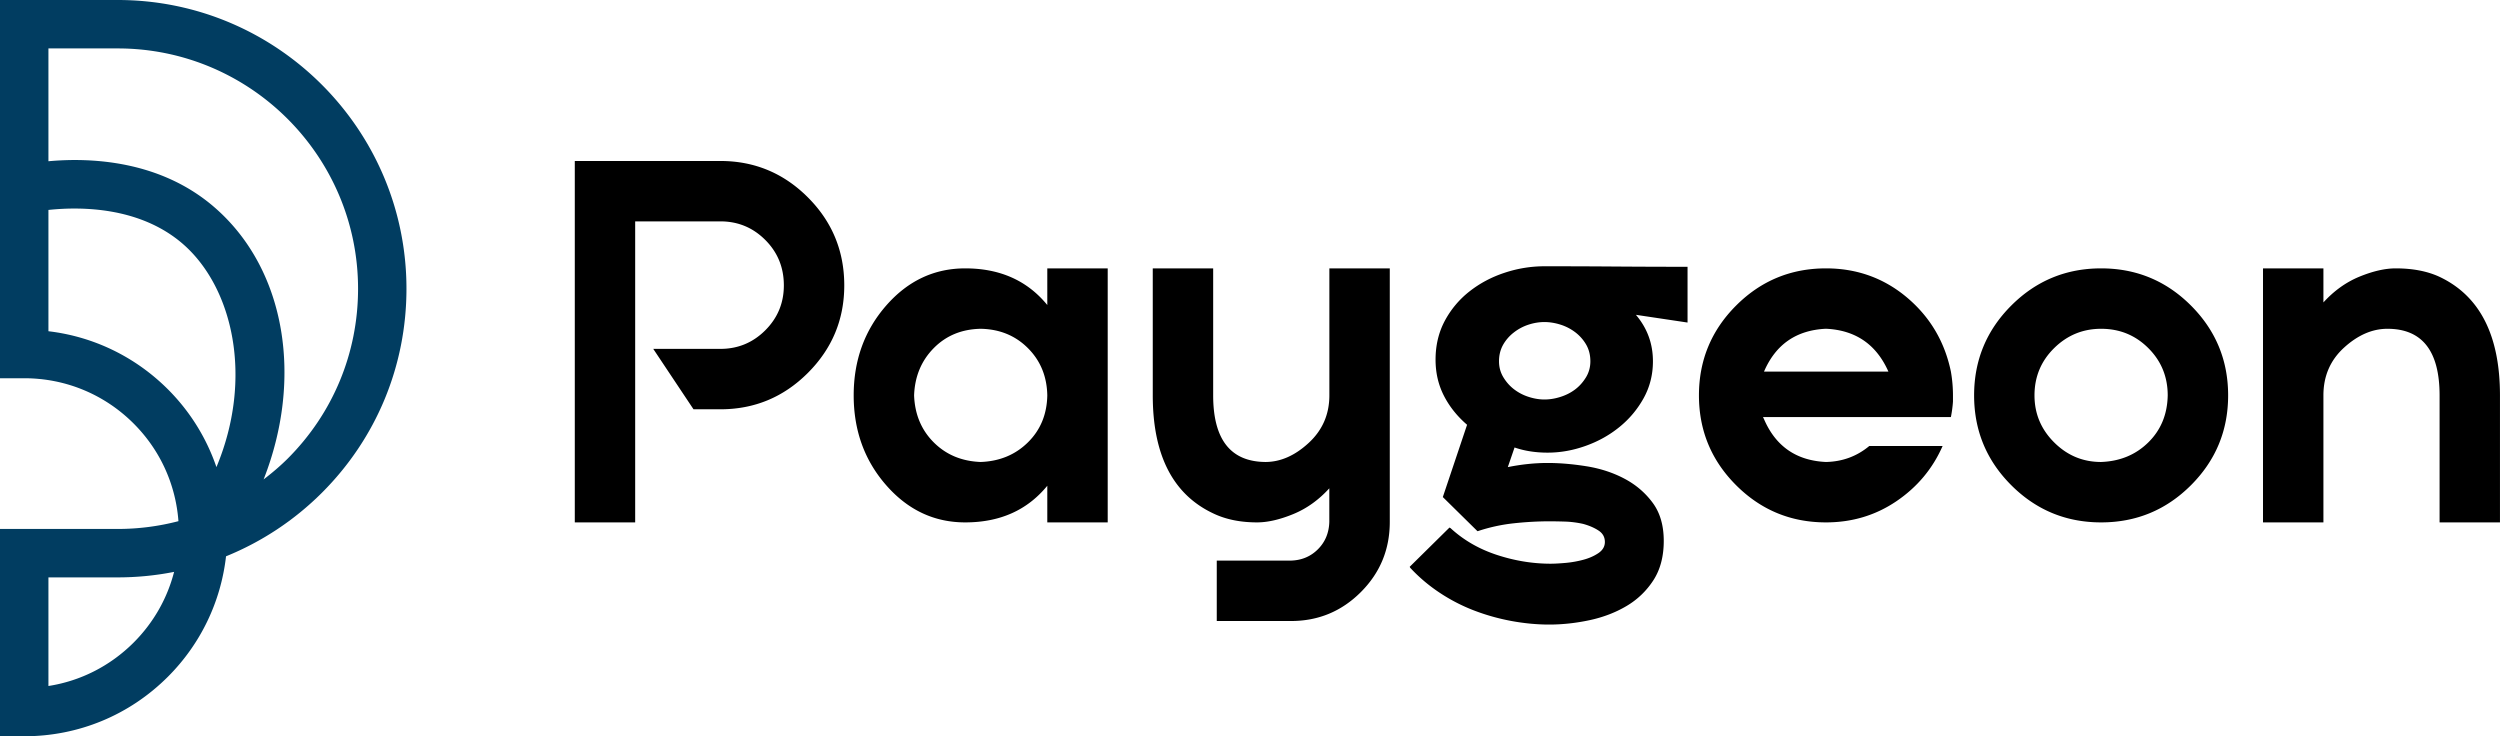
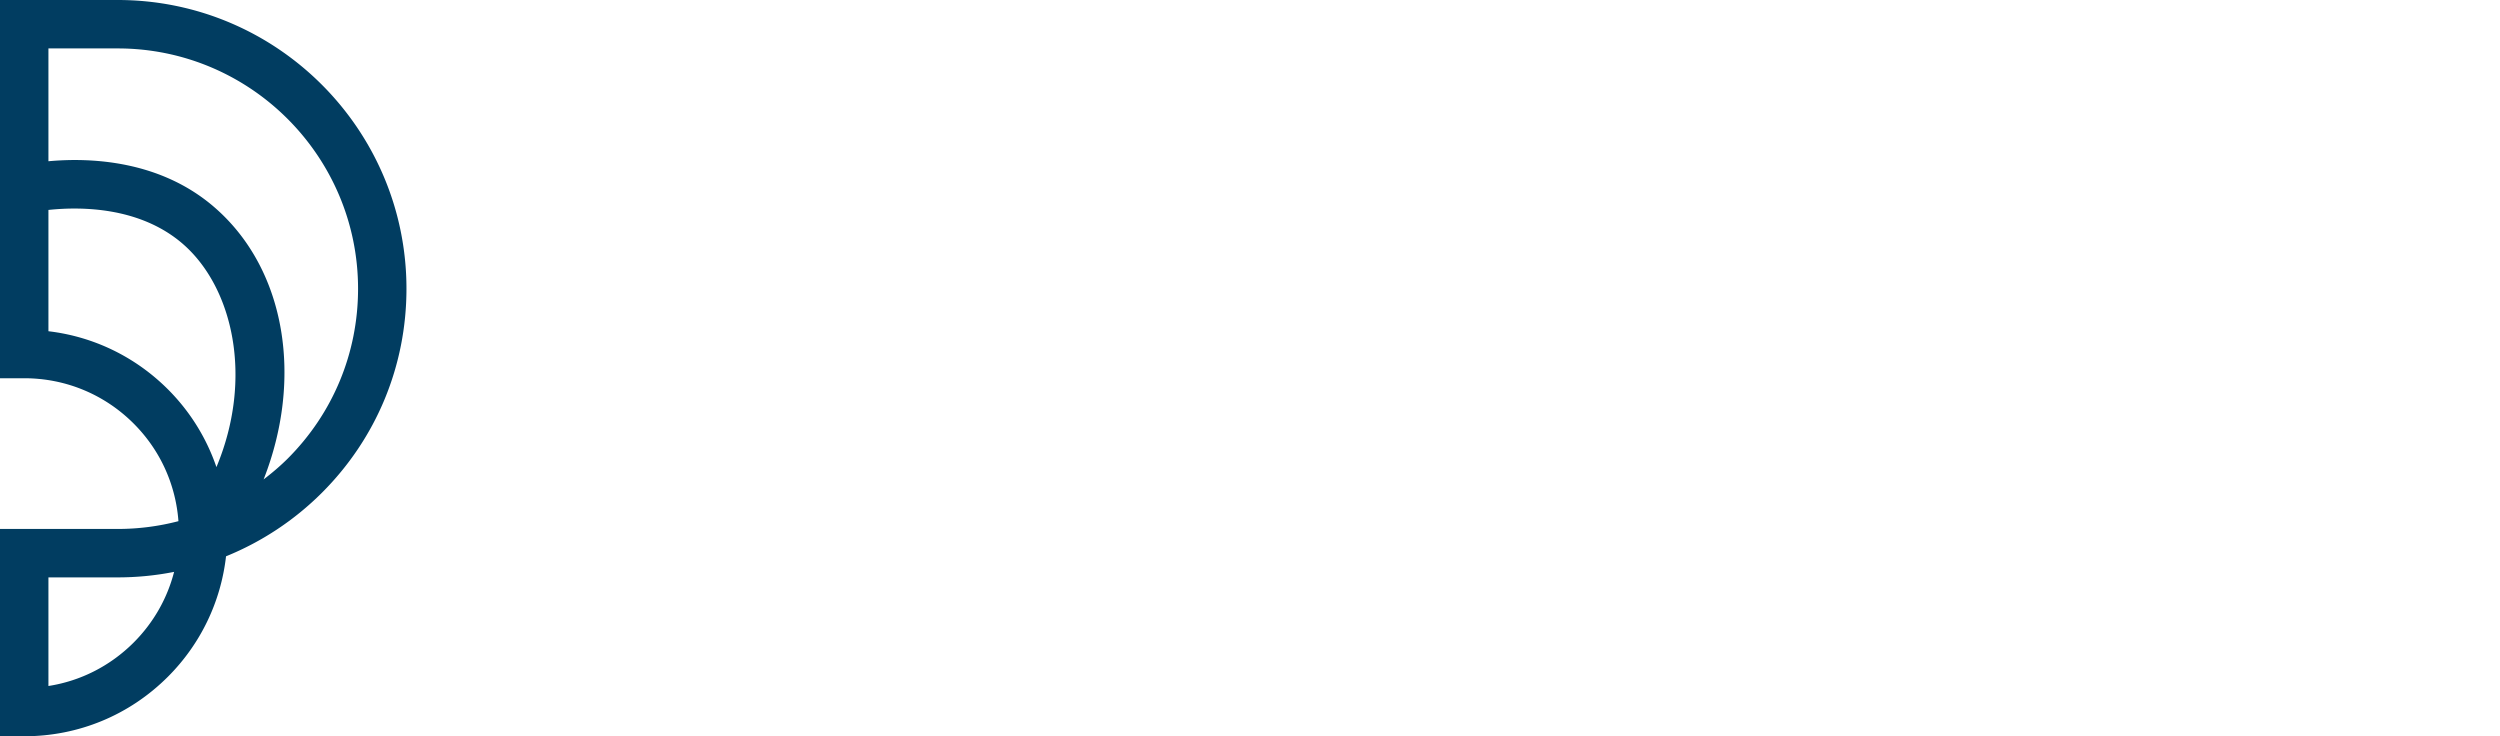
<svg xmlns="http://www.w3.org/2000/svg" xml:space="preserve" style="enable-background:new 0 0 857.4 252.52" viewBox="0 0 857.4 252.52">
  <path d="M139.4 99.02C139.4 44.42 94.98 0 40.38 0H0v129.72h8.3c14.18 0 27.52 5.52 37.55 15.55 9.06 9.06 14.4 20.83 15.35 33.47a82.328 82.328 0 0 1-20.82 2.67H0v71.1h8.3c18.62 0 36.12-7.25 49.29-20.42 11.21-11.21 18.16-25.71 19.93-41.3A99.556 99.556 0 0 0 110.4 169c18.7-18.68 29-43.54 29-69.98zM16.61 113.6V72c10.92-1.16 31.4-1.19 46.22 11.76 17.09 14.94 24.16 45.89 11.4 76.44-3.4-9.93-9-19.04-16.64-26.68-11.19-11.17-25.51-18.09-40.98-19.92zm29.24 106.76c-8.05 8.04-18.21 13.19-29.24 14.91v-37.25h23.77c6.52 0 12.99-.63 19.33-1.89-2.34 9.1-7.08 17.45-13.86 24.23zm44.56-55.94c13.51-34.36 7.83-71.76-16.66-93.15C55.06 54.93 31.04 53.98 16.61 55.3V16.61h23.77c45.45 0 82.42 36.97 82.42 82.42 0 22-8.57 42.69-24.14 58.26-2.58 2.57-5.36 4.92-8.25 7.13z" style="fill:#013d61" />
-   <path d="M217.85 179.16h-20.72V55.21h49.93c11.68 0 21.69 4.16 30.01 12.48s12.48 18.39 12.48 30.19c0 11.68-4.16 21.69-12.48 30.01s-18.33 12.48-30.01 12.48h-9.21l-13.81-20.72h23.02c6.02 0 11.15-2.13 15.4-6.37 4.25-4.25 6.37-9.38 6.37-15.4 0-6.14-2.12-11.34-6.37-15.59s-9.38-6.37-15.4-6.37h-29.22v103.24zM379.9 179.16h-20.72v-12.57c-6.85 8.38-16.23 12.57-28.15 12.57-10.63 0-19.66-4.25-27.1-12.75-7.44-8.5-11.15-18.77-11.15-30.81s3.72-22.31 11.15-30.81c7.44-8.5 16.47-12.75 27.1-12.75 11.92 0 21.3 4.19 28.15 12.57V92.04h20.72v87.12zm-43.56-20.72c6.49-.24 11.89-2.48 16.2-6.73 4.31-4.25 6.52-9.62 6.64-16.11-.12-6.49-2.33-11.89-6.64-16.2-4.31-4.31-9.71-6.52-16.2-6.64-6.49.12-11.86 2.33-16.11 6.64s-6.5 9.71-6.73 16.2c.24 6.49 2.48 11.86 6.73 16.11s9.62 6.49 16.11 6.73zM442.8 212.98h-25.5v-20.72h25.5c3.66-.12 6.73-1.41 9.21-3.9 2.48-2.48 3.78-5.61 3.89-9.38v-11.51c-3.66 4.02-7.79 6.97-12.39 8.85-4.61 1.89-8.74 2.84-12.39 2.84-5.67 0-10.63-1-14.88-3.01-13.93-6.49-20.89-20.01-20.89-40.55V92.04h20.72v43.56c0 15.11 5.96 22.73 17.89 22.84 5.19 0 10.15-2.18 14.88-6.55 4.72-4.36 7.08-9.8 7.08-16.29V92.04h20.72v86.94c0 9.45-3.31 17.47-9.92 24.08s-14.6 9.92-23.92 9.92zM483.47 194.39l13.64-13.46.35.18c4.48 4.13 9.8 7.2 15.94 9.21 6.14 2.01 12.28 3.01 18.42 3.01 1.3 0 2.98-.09 5.05-.27 2.06-.18 4.1-.54 6.1-1.07 2.01-.53 3.75-1.3 5.23-2.3 1.47-1 2.21-2.28 2.21-3.81 0-1.65-.71-2.95-2.13-3.89-1.42-.95-3.19-1.72-5.31-2.31-2.12-.47-4.25-.74-6.37-.8-2.12-.06-3.83-.09-5.13-.09-4.14 0-8.29.24-12.48.7a58.91 58.91 0 0 0-12.13 2.66h-.17l-11.86-11.68 8.32-24.79c-3.42-2.95-6.08-6.29-7.97-10.01-1.89-3.72-2.84-7.82-2.84-12.31 0-4.96 1.07-9.41 3.19-13.37a31.9 31.9 0 0 1 8.5-10.09c3.54-2.77 7.55-4.9 12.04-6.37 4.48-1.48 9.03-2.21 13.63-2.21 8.14 0 16.26.03 24.35.09s16.2.09 24.35.09h.36v19.12l-17.71-2.65c3.9 4.6 5.84 9.91 5.84 15.93 0 4.61-1.07 8.83-3.19 12.66-2.13 3.84-4.9 7.14-8.32 9.91-3.42 2.78-7.29 4.93-11.6 6.46-4.31 1.54-8.65 2.31-13.02 2.31-4.13 0-7.91-.59-11.33-1.77l-2.31 6.73c4.72-.95 9.27-1.42 13.64-1.42 4.25 0 8.73.39 13.45 1.15 4.72.77 9.03 2.18 12.93 4.25 3.9 2.07 7.11 4.81 9.65 8.24s3.81 7.79 3.81 13.1-1.18 9.8-3.54 13.46a27.558 27.558 0 0 1-9.21 8.85c-3.78 2.24-8 3.86-12.66 4.86-4.66 1-9.29 1.51-13.9 1.51-4.25 0-8.59-.42-13.02-1.24-4.43-.83-8.71-2.04-12.84-3.63a60.7 60.7 0 0 1-11.78-6.11c-3.72-2.48-7.06-5.31-10.01-8.5l-.17-.33zm30.63-70.48c0 2.01.5 3.84 1.5 5.49 1 1.65 2.24 3.04 3.72 4.16s3.13 1.98 4.96 2.56c1.83.59 3.63.89 5.4.89 1.78 0 3.6-.29 5.49-.89 1.88-.59 3.57-1.45 5.04-2.56 1.48-1.12 2.71-2.51 3.72-4.16 1-1.65 1.5-3.48 1.5-5.49 0-2.12-.47-4.01-1.41-5.67-.95-1.65-2.19-3.07-3.72-4.25a16.643 16.643 0 0 0-5.14-2.66c-1.89-.59-3.72-.88-5.49-.88s-3.57.29-5.4.88c-1.83.59-3.51 1.48-5.04 2.66-1.54 1.18-2.78 2.6-3.72 4.25-.93 1.66-1.41 3.55-1.41 5.67zM626.23 179.16c-12.04 0-22.31-4.25-30.81-12.75s-12.75-18.77-12.75-30.81 4.25-22.31 12.75-30.81 18.77-12.75 30.81-12.75c10.62 0 19.89 3.34 27.8 10 7.9 6.67 12.92 15.14 15.05 25.41.47 2.71.71 5.43.71 8.14v2.13c-.12 1.77-.36 3.54-.71 5.31h-64.45l.35.71c4.01 9.33 11.1 14.23 21.25 14.7 5.67-.12 10.62-1.95 14.87-5.49h25.14c-3.42 7.79-8.7 14.11-15.85 18.95-7.14 4.84-15.2 7.26-24.16 7.26zm21.42-51.71c-4.13-9.33-11.27-14.23-21.42-14.7-10.16.47-17.24 5.37-21.25 14.7h42.67zM720.6 179.16c-12.04 0-22.31-4.25-30.81-12.75s-12.75-18.77-12.75-30.81 4.25-22.31 12.75-30.81 18.77-12.75 30.81-12.75 22.31 4.25 30.81 12.75 12.75 18.77 12.75 30.81-4.25 22.31-12.75 30.81-18.77 12.75-30.81 12.75zm0-20.72c6.49-.24 11.89-2.48 16.2-6.73 4.31-4.25 6.52-9.62 6.64-16.11 0-6.37-2.21-11.78-6.64-16.2-4.43-4.43-9.83-6.64-16.2-6.64-6.26 0-11.63 2.21-16.12 6.64s-6.73 9.83-6.73 16.2c0 6.26 2.24 11.63 6.73 16.11 4.49 4.49 9.86 6.73 16.12 6.73zM857.4 179.16h-20.72V135.6c0-15.23-5.96-22.84-17.89-22.84-5.19 0-10.15 2.16-14.87 6.46-4.73 4.31-7.08 9.77-7.08 16.38v43.56h-20.72V92.04h20.72v11.68c3.65-4.01 7.79-6.96 12.39-8.85 4.61-1.88 8.74-2.83 12.4-2.83 5.78 0 10.74.95 14.87 2.83 13.93 6.5 20.89 20.07 20.89 40.73v43.56z" />
</svg>